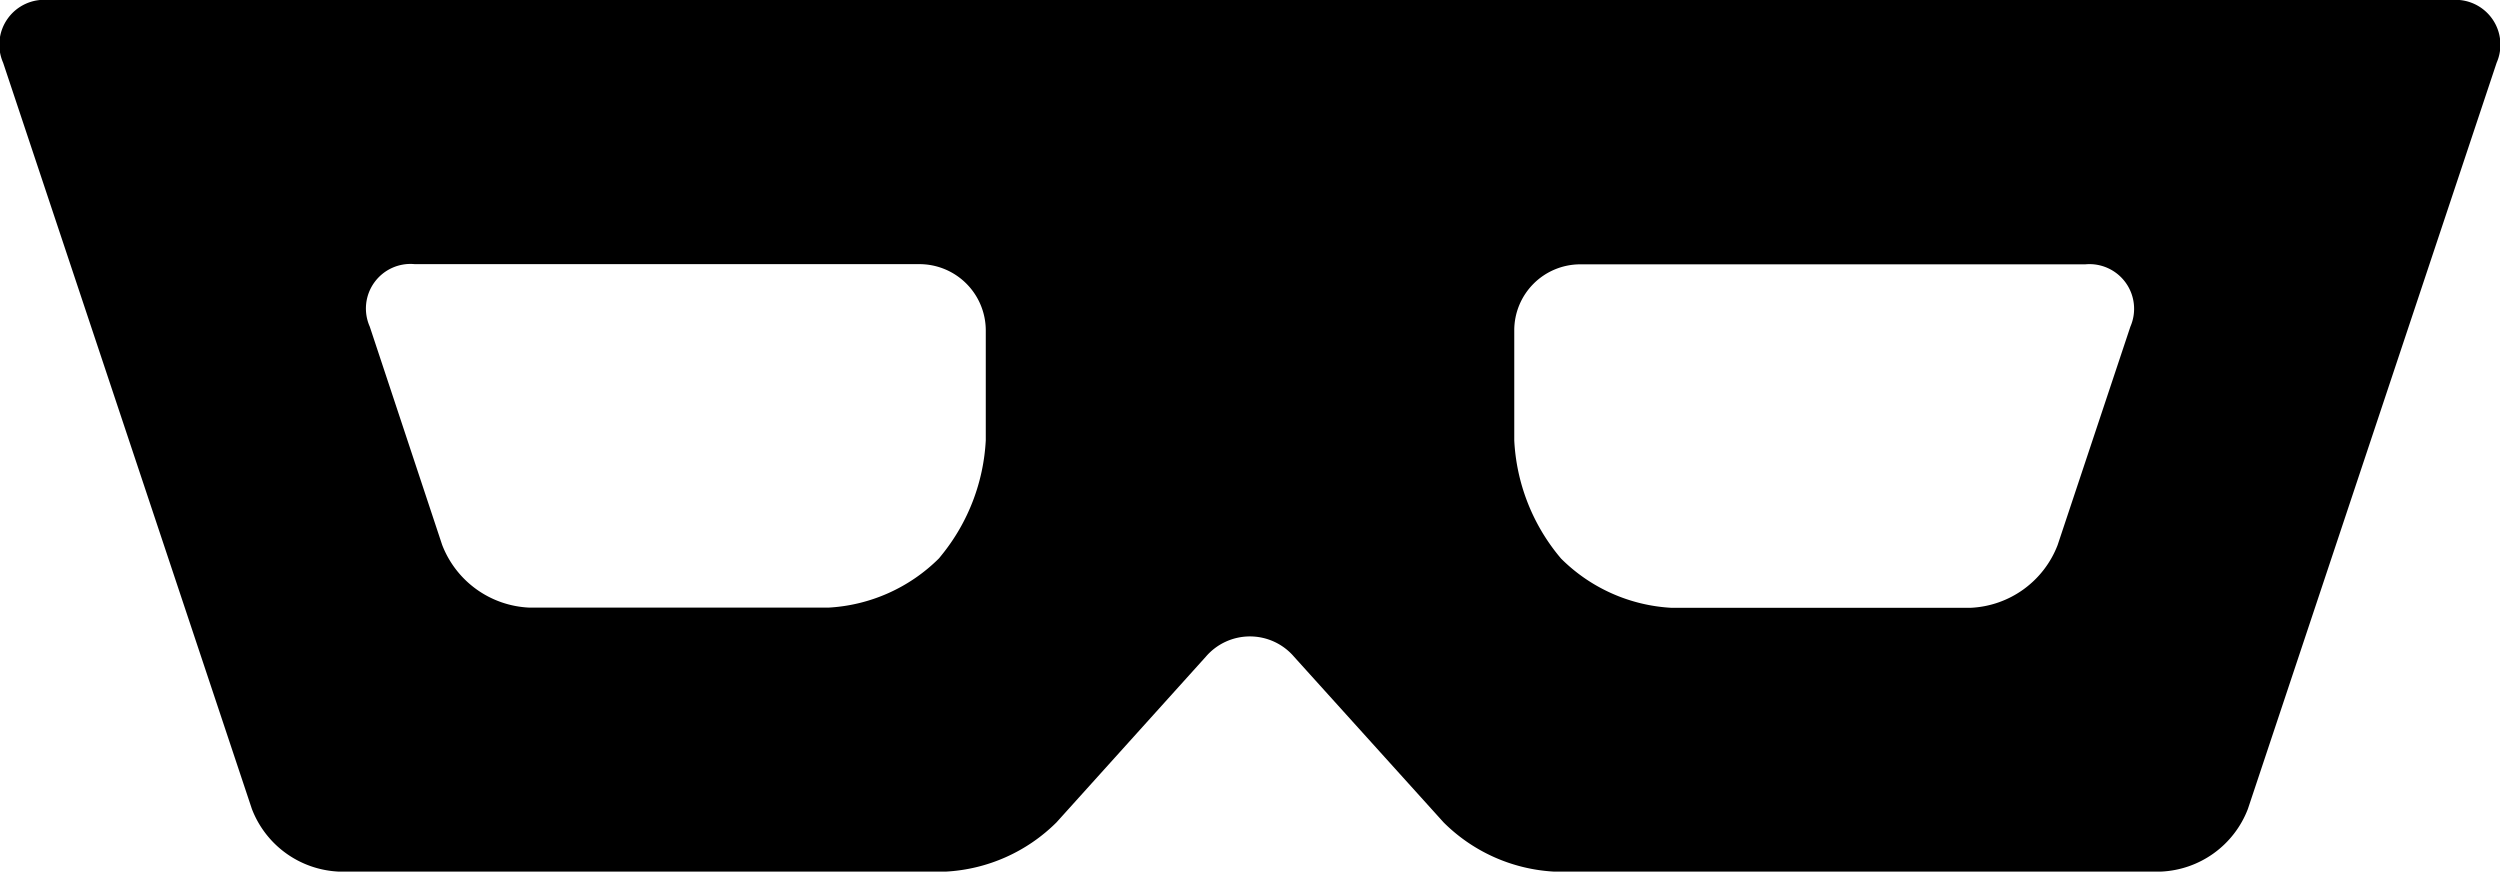
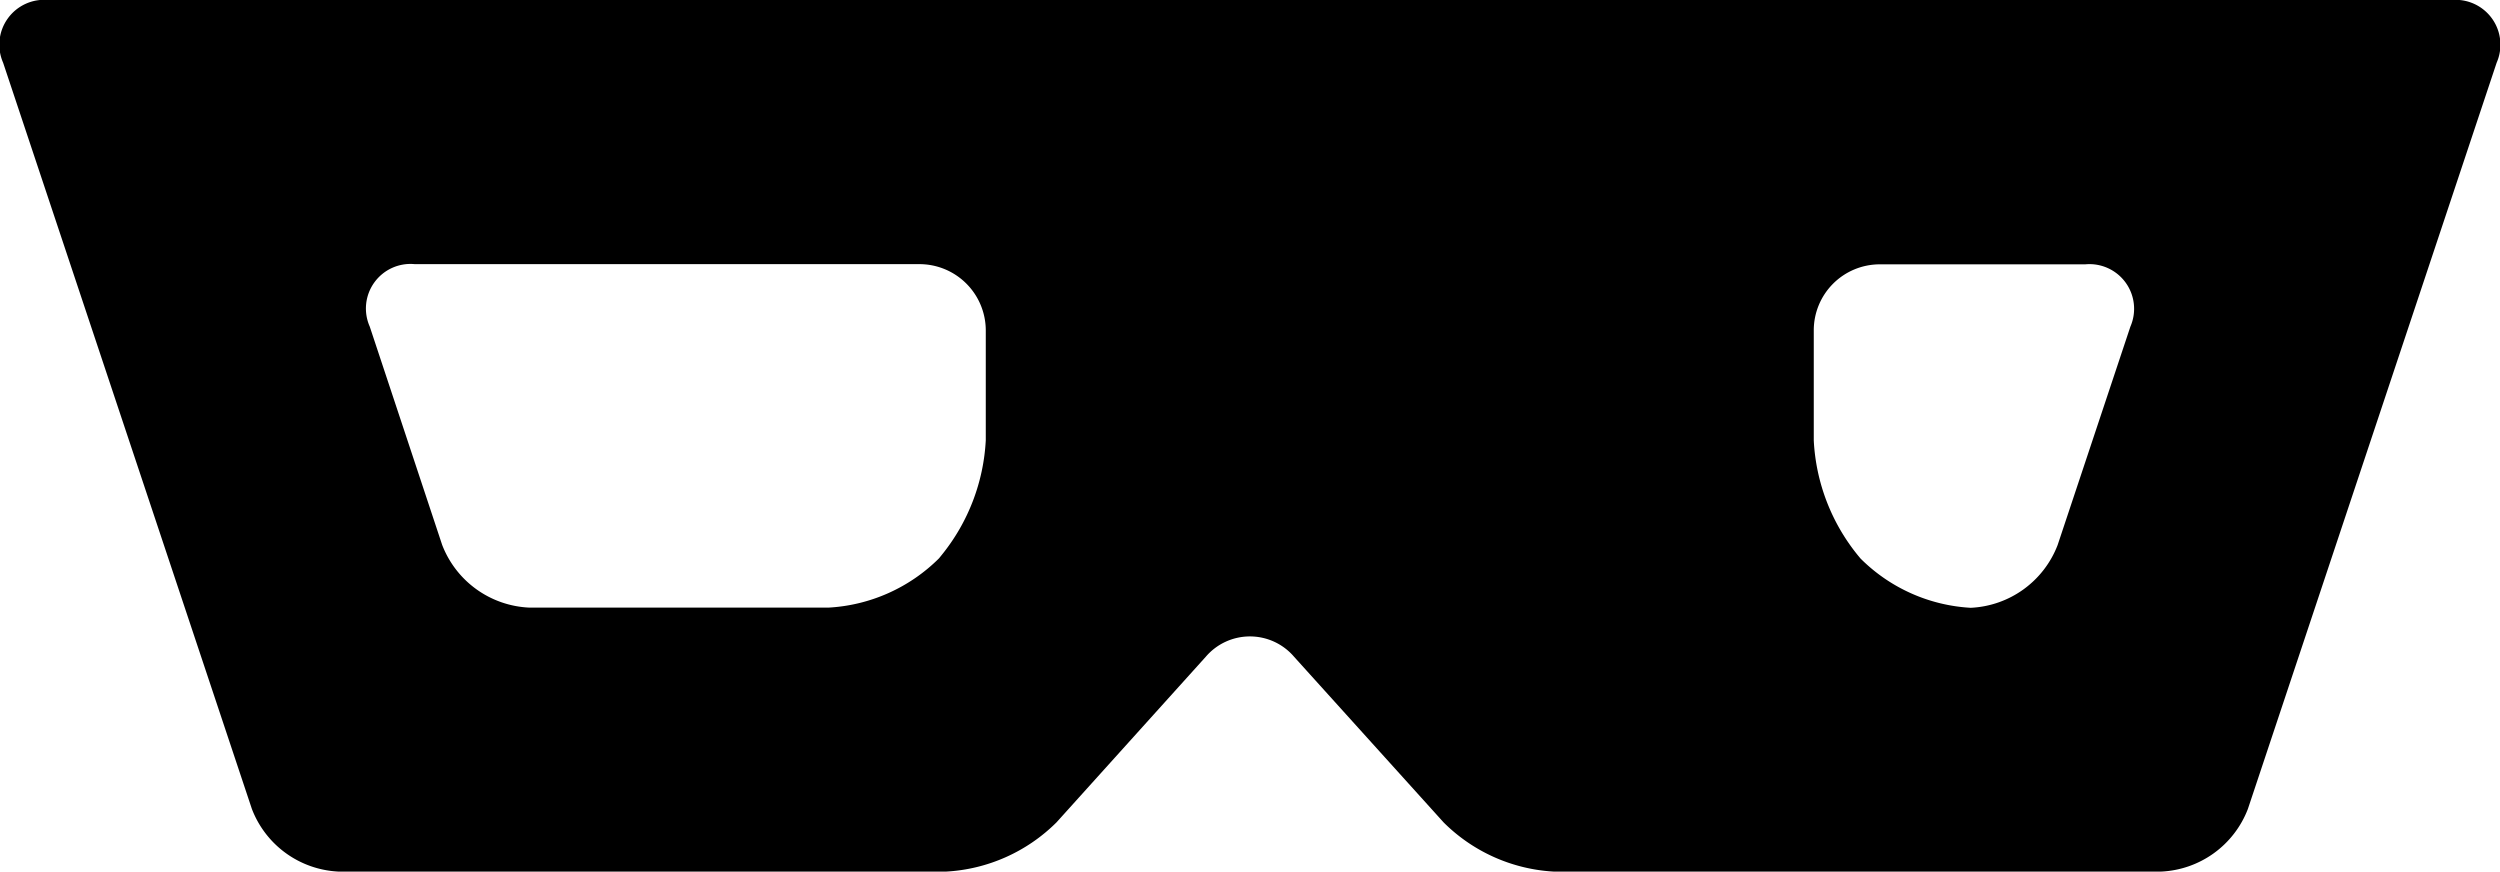
<svg xmlns="http://www.w3.org/2000/svg" width="64.898" height="22.626" viewBox="0 0 64.898 22.626">
-   <path id="パス_15796" data-name="パス 15796" d="M63.644,166.75H1.258a1.165,1.165,0,0,0-1.175,1.628l6.457,19.37a2.538,2.538,0,0,0,2.254,1.628H24.562a4.407,4.407,0,0,0,2.864-1.276l3.876-4.3a1.508,1.508,0,0,1,2.294,0l3.882,4.3a4.4,4.4,0,0,0,2.858,1.276H56.1a2.536,2.536,0,0,0,2.256-1.628l6.457-19.37A1.165,1.165,0,0,0,63.644,166.75ZM25.592,178.178a5.156,5.156,0,0,1-1.147,2.983l-.067.083a4.409,4.409,0,0,1-2.864,1.279H13.74a2.545,2.545,0,0,1-2.26-1.628L9.6,175.227a1.157,1.157,0,0,1,1.169-1.62H23.875a1.723,1.723,0,0,1,1.717,1.715v2.856Zm29.714-2.951L53.416,180.9a2.544,2.544,0,0,1-2.256,1.628H43.385a4.395,4.395,0,0,1-2.86-1.279l-.069-.083a5.14,5.14,0,0,1-1.145-2.983v-2.856a1.714,1.714,0,0,1,1.705-1.715H54.133A1.159,1.159,0,0,1,55.306,175.227Z" transform="translate(-0.002 -166.75)" />
+   <path id="パス_15796" data-name="パス 15796" d="M63.644,166.75H1.258a1.165,1.165,0,0,0-1.175,1.628l6.457,19.37a2.538,2.538,0,0,0,2.254,1.628H24.562a4.407,4.407,0,0,0,2.864-1.276l3.876-4.3a1.508,1.508,0,0,1,2.294,0l3.882,4.3a4.4,4.4,0,0,0,2.858,1.276H56.1a2.536,2.536,0,0,0,2.256-1.628l6.457-19.37A1.165,1.165,0,0,0,63.644,166.75ZM25.592,178.178a5.156,5.156,0,0,1-1.147,2.983l-.067.083a4.409,4.409,0,0,1-2.864,1.279H13.74a2.545,2.545,0,0,1-2.26-1.628L9.6,175.227a1.157,1.157,0,0,1,1.169-1.62H23.875a1.723,1.723,0,0,1,1.717,1.715v2.856Zm29.714-2.951L53.416,180.9a2.544,2.544,0,0,1-2.256,1.628a4.395,4.395,0,0,1-2.86-1.279l-.069-.083a5.14,5.14,0,0,1-1.145-2.983v-2.856a1.714,1.714,0,0,1,1.705-1.715H54.133A1.159,1.159,0,0,1,55.306,175.227Z" transform="translate(-0.002 -166.75)" />
</svg>